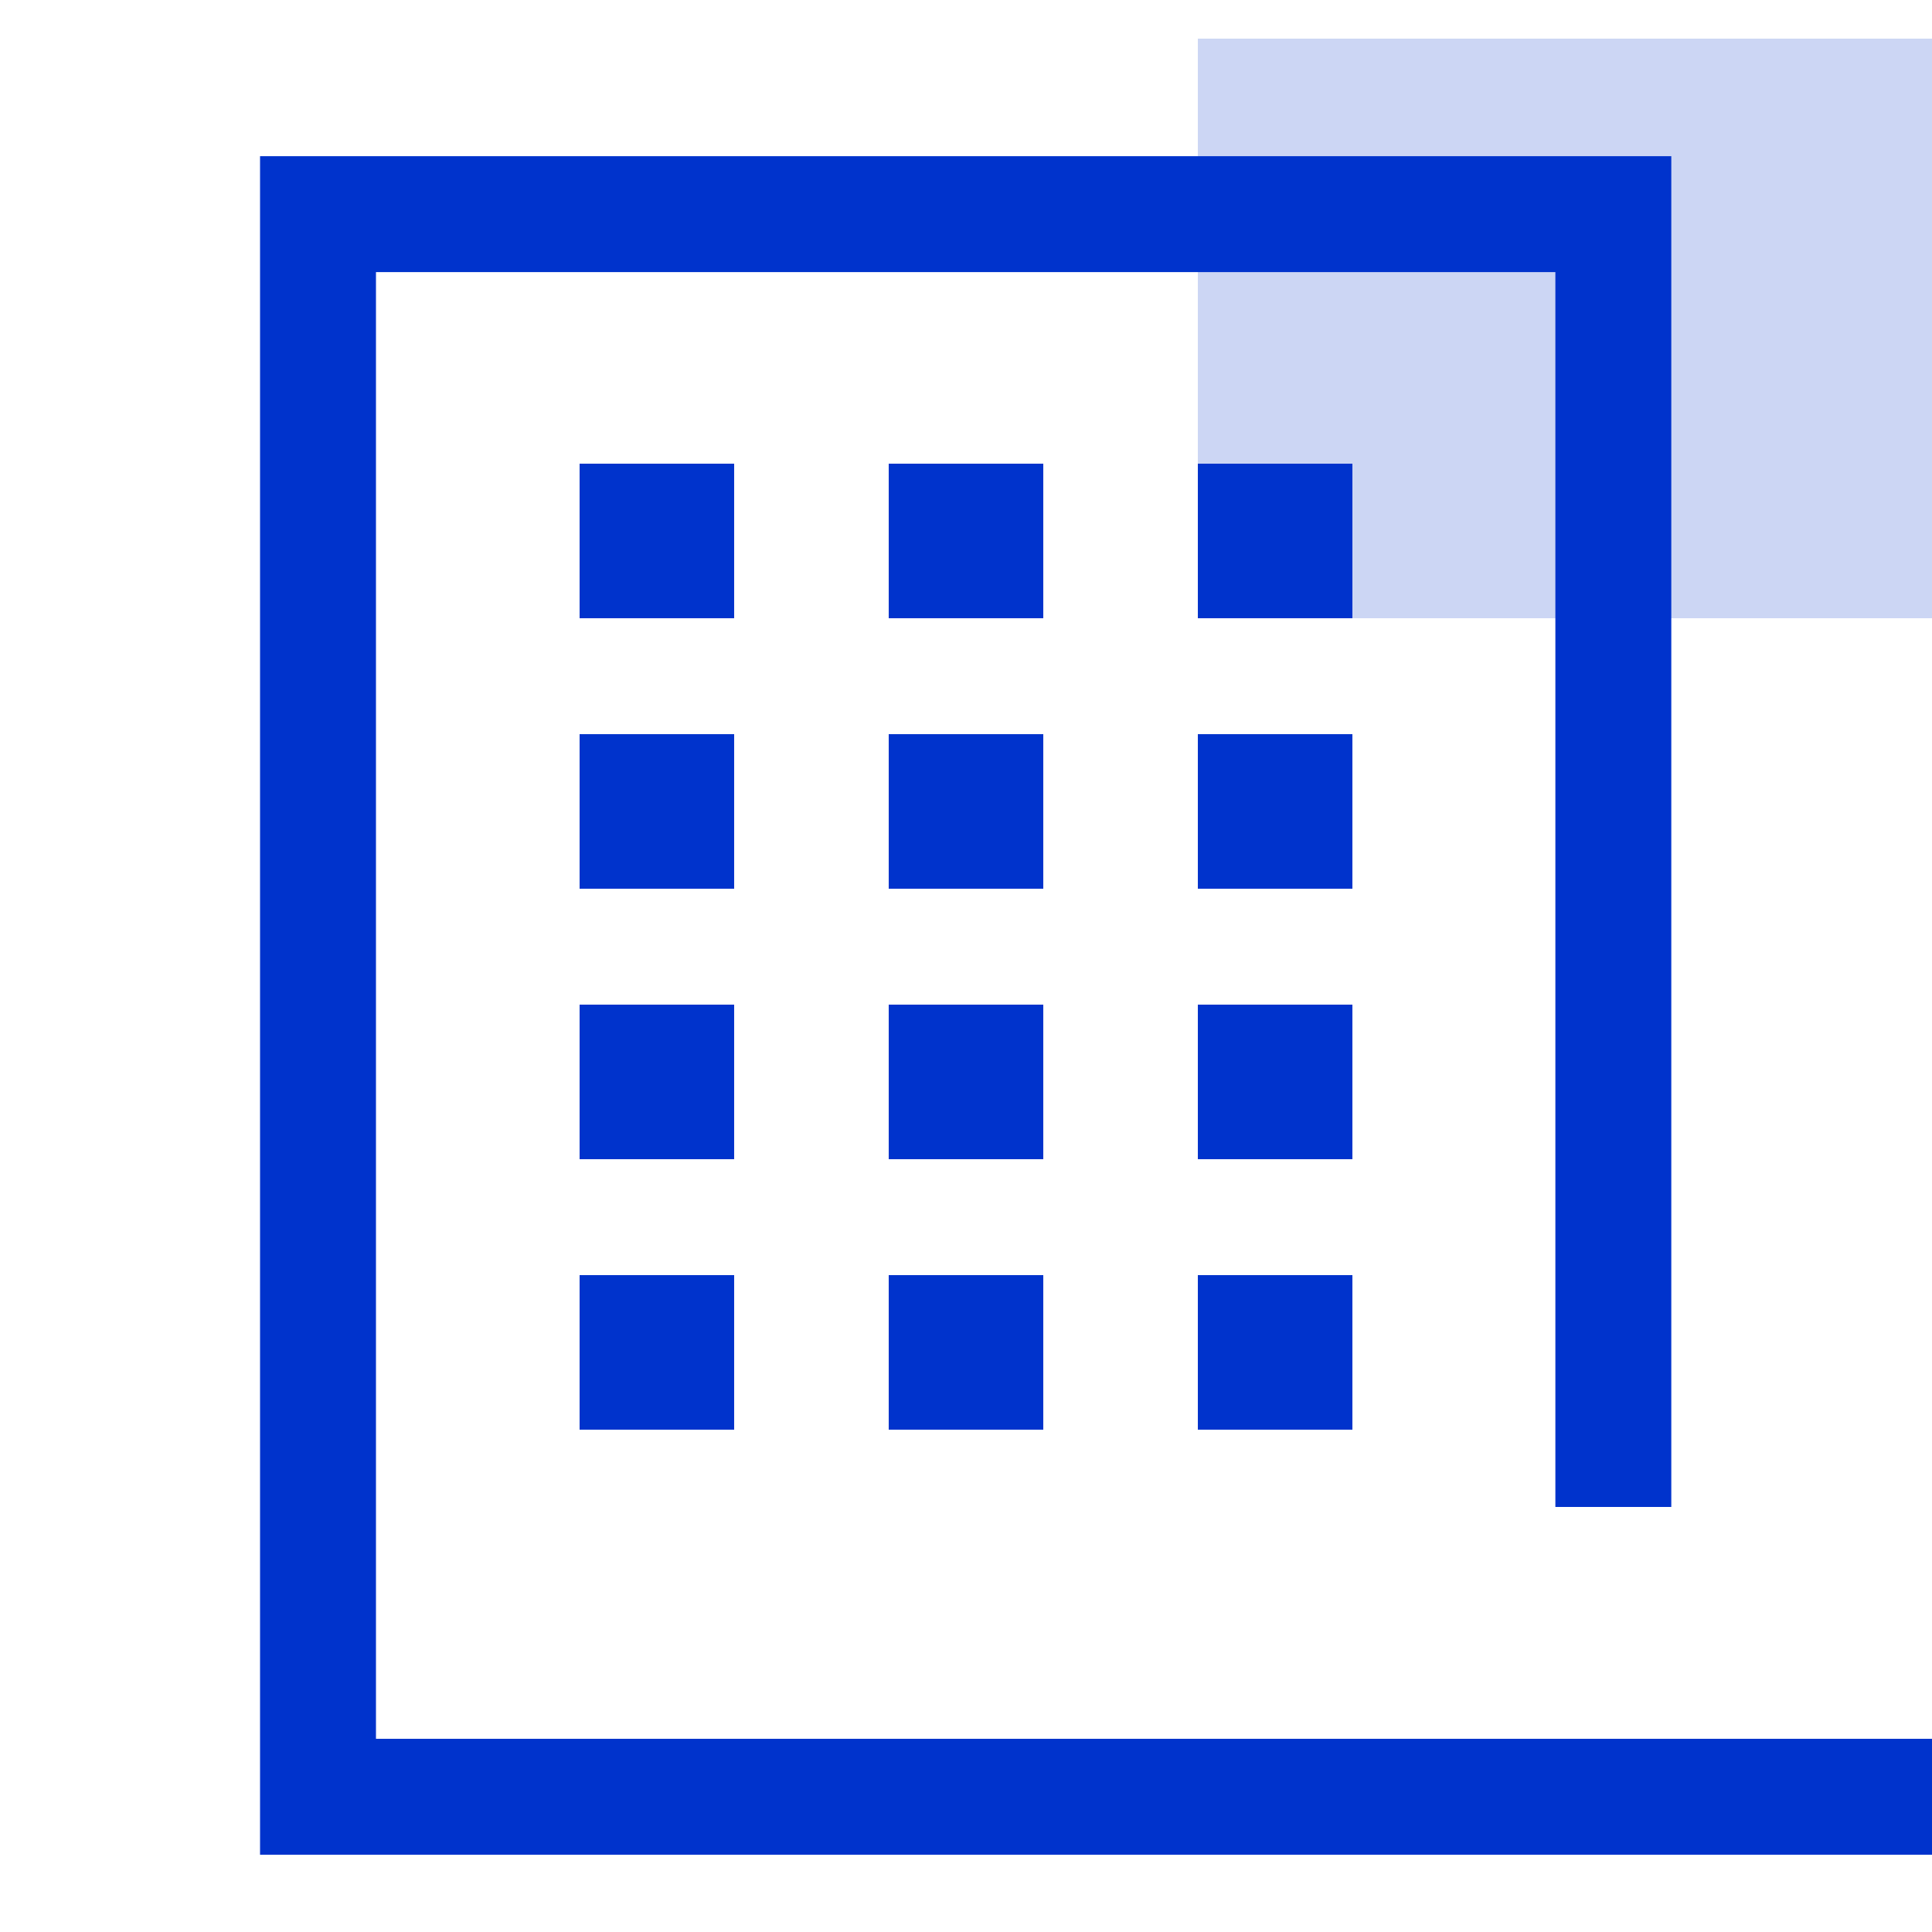
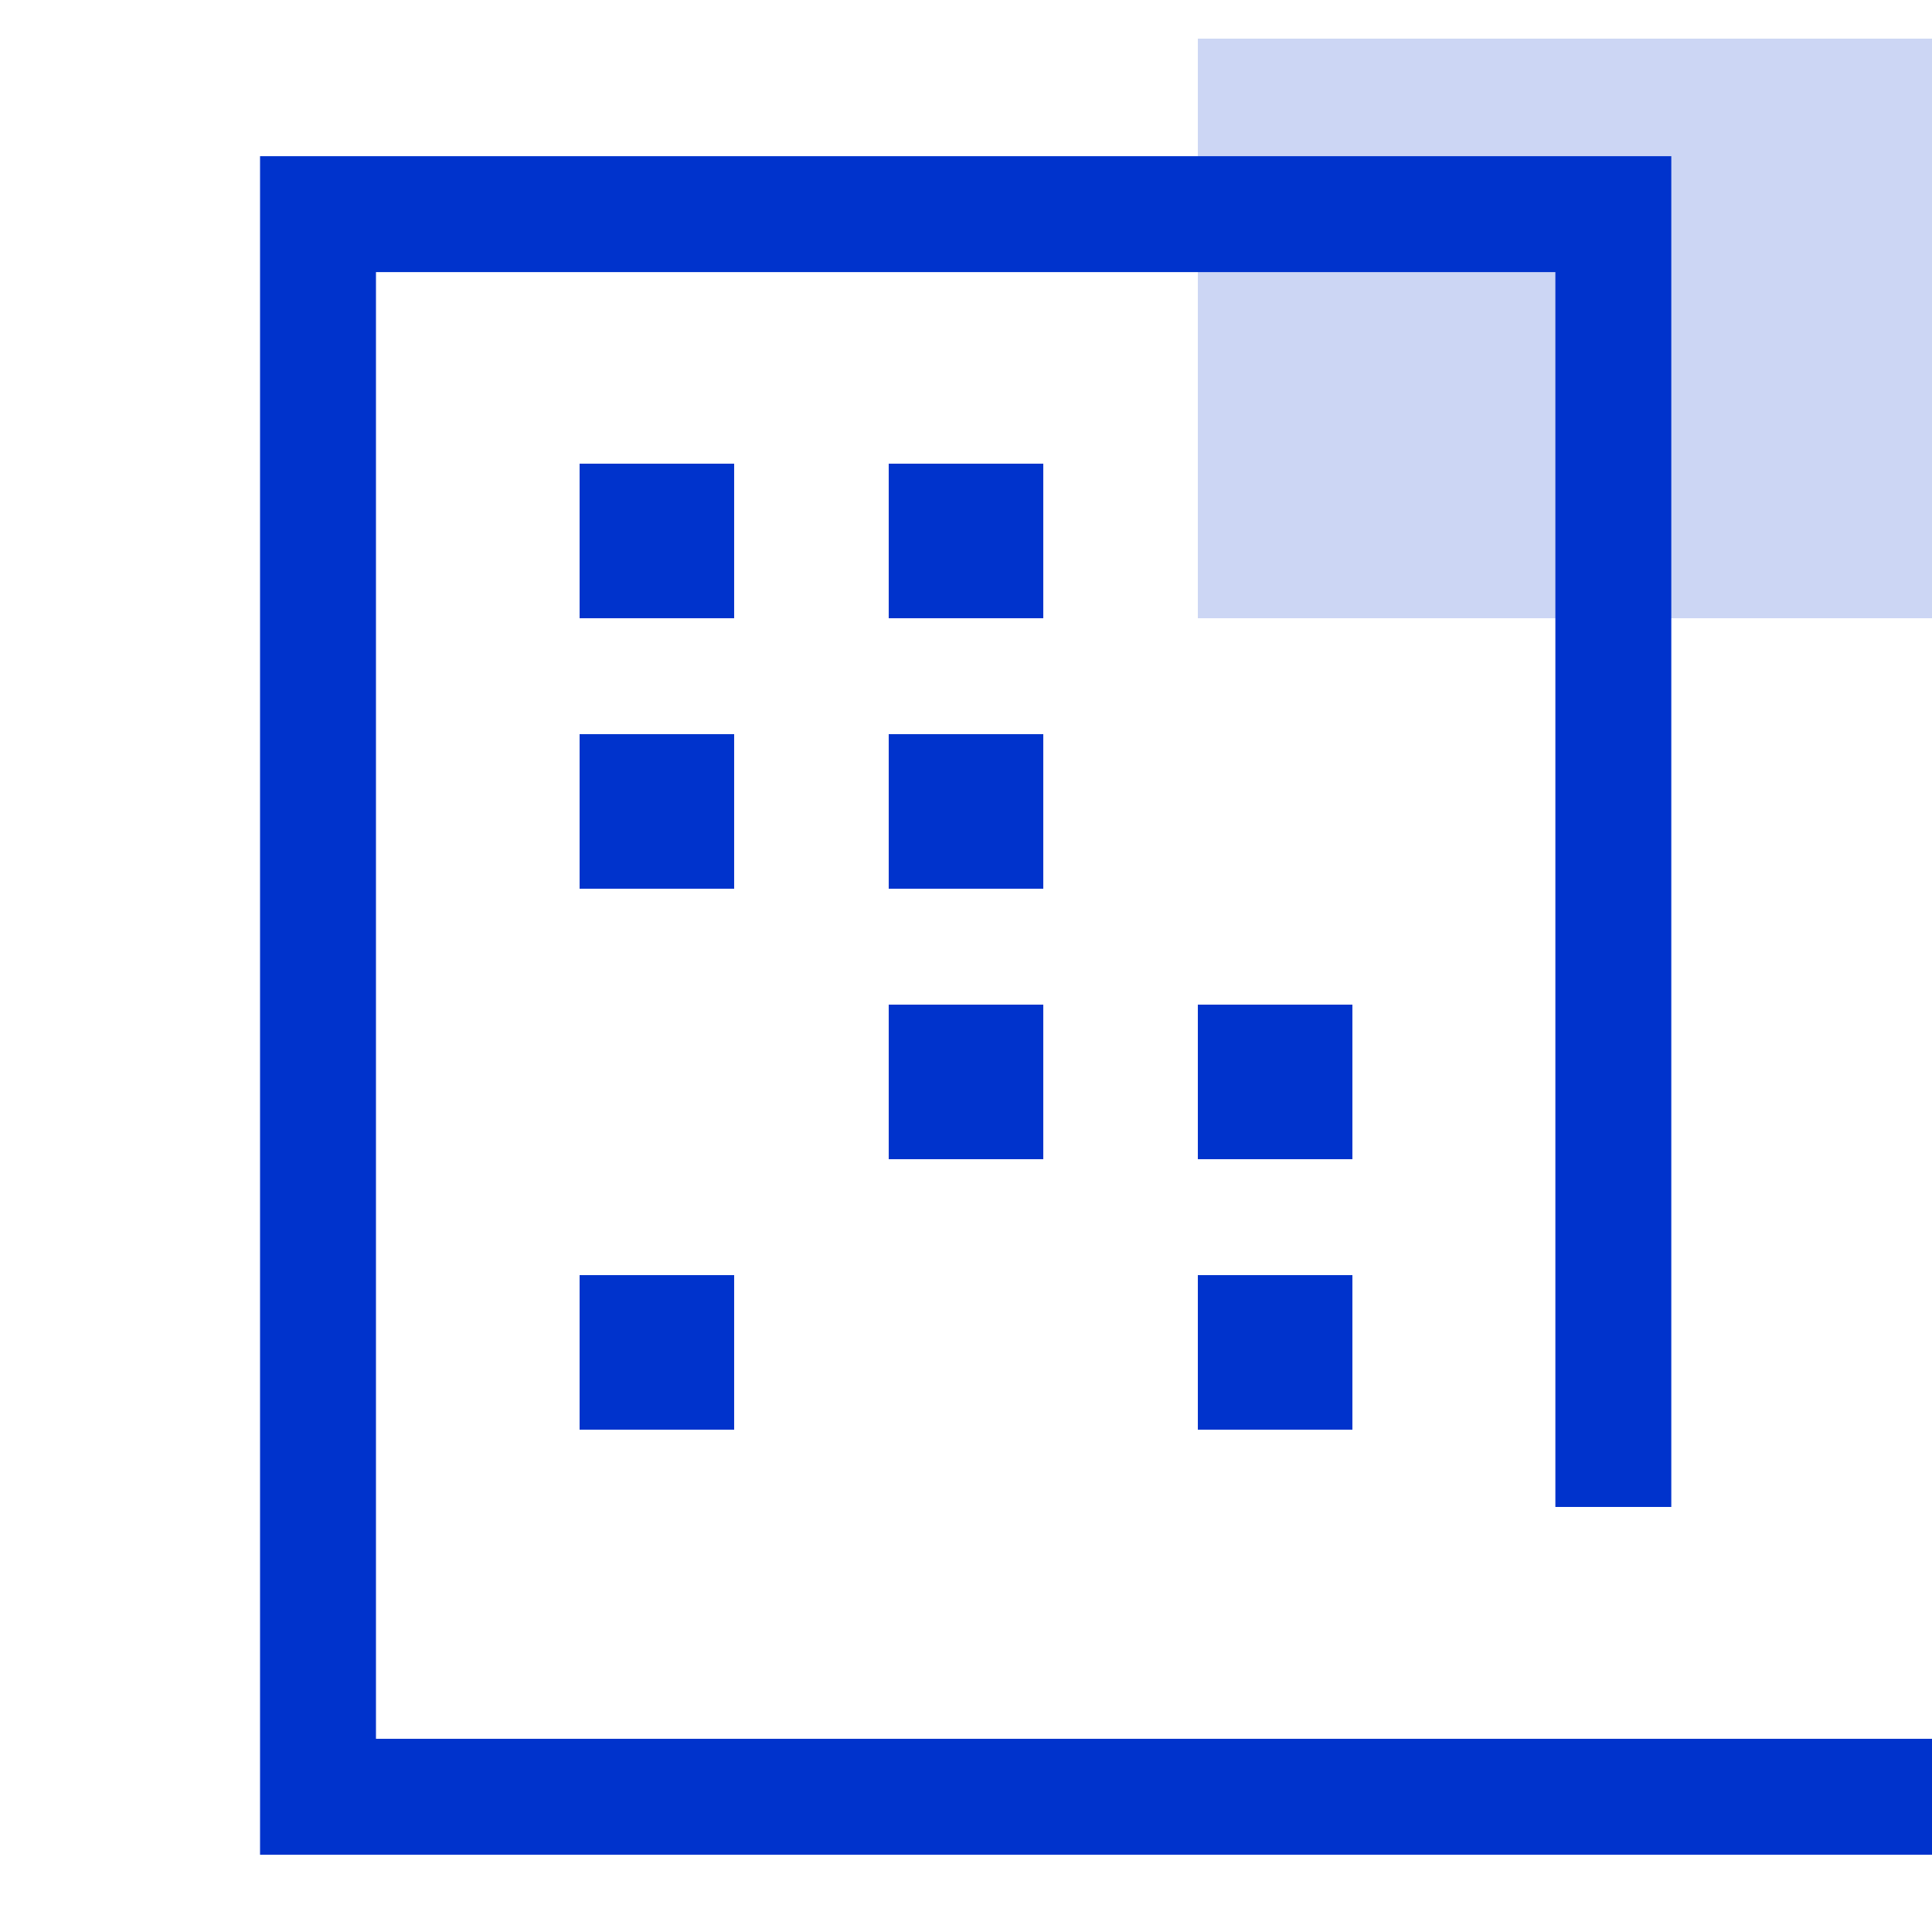
<svg xmlns="http://www.w3.org/2000/svg" width="50px" height="50px" viewBox="0 0 50 50" version="1.1">
  <title>99. Icons/Values/Sella general/business</title>
  <g id="99.-Icons/Values/Sella-general/business" stroke="none" stroke-width="1" fill="none" fill-rule="evenodd">
    <rect id="Rectangle" fill-opacity="0.2" fill="#0033CC" x="31" y="1" width="19" height="15" />
    <rect id="Rectangle" fill="#0033CC" x="15" y="12" width="4" height="4" />
    <rect id="Rectangle-Copy-3" fill="#0033CC" x="15" y="19" width="4" height="4" />
-     <rect id="Rectangle-Copy-6" fill="#0033CC" x="15" y="26" width="4" height="4" />
    <rect id="Rectangle-Copy-9" fill="#0033CC" x="15" y="33" width="4" height="4" />
    <rect id="Rectangle-Copy" fill="#0033CC" x="23" y="12" width="4" height="4" />
-     <rect id="Rectangle-Copy-2" fill="#0033CC" x="31" y="12" width="4" height="4" />
    <rect id="Rectangle-Copy-4" fill="#0033CC" x="23" y="19" width="4" height="4" />
-     <rect id="Rectangle-Copy-5" fill="#0033CC" x="31" y="19" width="4" height="4" />
    <rect id="Rectangle-Copy-7" fill="#0033CC" x="23" y="26" width="4" height="4" />
-     <rect id="Rectangle-Copy-10" fill="#0033CC" x="23" y="33" width="4" height="4" />
    <rect id="Rectangle-Copy-8" fill="#0033CC" x="31" y="26" width="4" height="4" />
    <rect id="Rectangle-Copy-11" fill="#0033CC" x="31" y="33" width="4" height="4" />
    <polyline id="Path-19" stroke="#0033CC" stroke-width="3" points="50 46.5 8.23 46.5 8.23 5.542 41.753 5.542 41.753 39" />
  </g>
</svg>